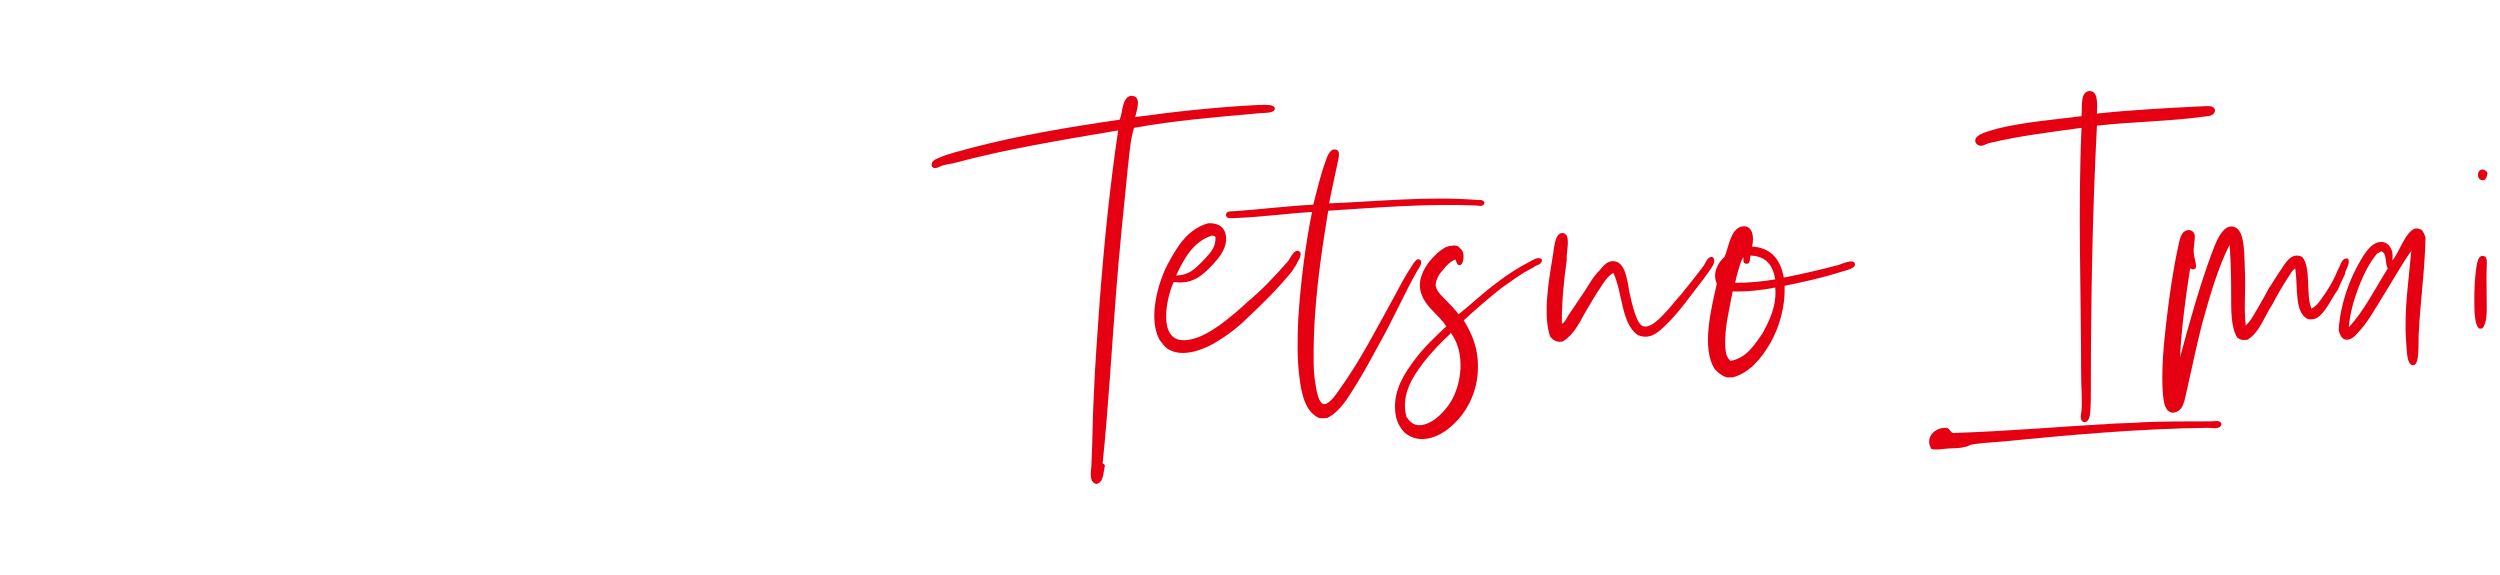
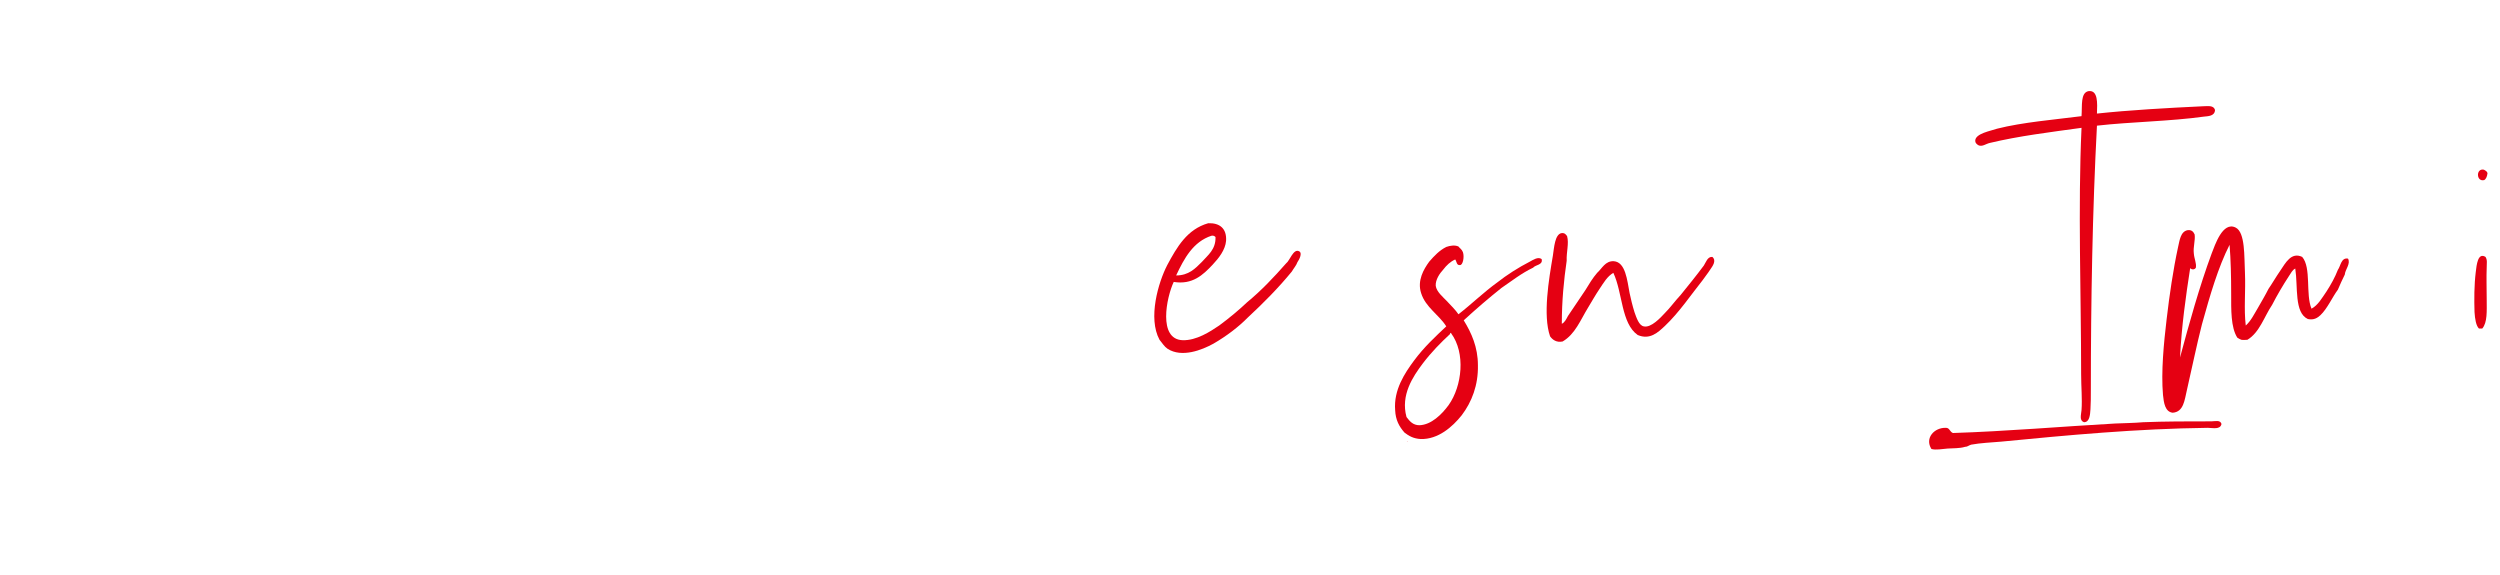
<svg xmlns="http://www.w3.org/2000/svg" version="1.1" id="レイヤー_1" x="0px" y="0px" viewBox="0 0 200 46" style="enable-background:new 0 0 200 46;" xml:space="preserve">
  <style type="text/css">
	.st0{fill:#E50012;}
</style>
  <g>
-     <path class="st0" d="M100.683,8.397c0.519,0,1.201-0.07,1.297,0.242c0.065,0.449-0.875,0.38-1.167,0.414   c-3.474,0.311-6.882,0.587-10.095,1.175c-0.292,0.967-0.357,2.037-0.488,3.142   c-0.324,3.247-0.681,6.63-0.942,10.014c-0.355,4.558-0.616,9.186-1.07,13.607   c-0.065,0.138,0.227,0.103,0.162,0.31c-0.13,0.587-0.097,1.312-0.681,1.416   c-0.585-0.138-0.423-0.933-0.389-1.451c0.097-1.899,0.097-3.867,0.193-5.629   c0.099-2.452,0.292-4.972,0.454-7.286c0.357-4.766,0.845-9.565,1.495-13.917   c-4.481,0.76-8.959,1.485-13.179,2.625c-0.324,0.069-0.65,0.103-0.942,0.207   c-0.227,0.103-0.551,0.31-0.778,0.069c-0.13-0.414,0.259-0.587,0.519-0.69   c0.746-0.345,1.817-0.587,2.693-0.828c3.669-0.967,7.79-1.658,11.815-2.245   c0.261-0.656,0.164-1.692,0.845-1.9c0.974-0.069,0.519,1.105,0.389,1.693   C93.9,8.949,97.178,8.569,100.683,8.397z" />
    <path class="st0" d="M94.611,27.216c1.104,0.035,2.208-0.69,2.923-1.174   c0.843-0.622,1.621-1.278,2.239-1.865c1.135-0.932,2.143-2.003,3.116-3.108   c0.292-0.207,0.585-1.208,1.039-0.967c0.292,0.138,0,0.691-0.13,0.863   c-0.097,0.277-0.292,0.483-0.454,0.76c-1.072,1.312-2.273,2.52-3.539,3.695   c-0.715,0.725-1.655,1.45-2.727,2.072c-0.94,0.518-2.532,1.14-3.667,0.415   c-0.261-0.173-0.423-0.45-0.65-0.725c-0.942-1.727-0.097-4.593,0.618-5.975   c0.778-1.45,1.59-2.865,3.278-3.349c0.908-0.035,1.493,0.414,1.428,1.415   c-0.065,0.725-0.585,1.382-1.072,1.899c-0.778,0.83-1.621,1.623-3.116,1.382   C93.313,23.797,92.63,27.147,94.611,27.216z M94.091,22.036c1.007,0,1.527-0.552,2.046-1.07   c0.486-0.552,1.135-1.002,1.104-2.003c-0.065-0.069-0.164-0.137-0.326-0.103   C95.456,19.342,94.741,20.655,94.091,22.036z" />
-     <path class="st0" d="M118.139,15.993c0.227,0,0.519-0.035,0.618,0.207   c-0.034,0.345-0.391,0.277-0.618,0.242c-3.993-0.173-8.049,0.173-11.88,0.415   c-0.616,3.764-1.201,7.665-1.169,11.914c0,0.587,0.034,1.38,0.164,2.037   c0.063,0.483,0.259,1.485,0.648,1.52c0.423,0.069,1.039-0.863,1.234-1.14   c1.72-2.383,2.986-4.903,4.479-7.597c0.389-0.725,0.812-1.555,1.331-2.313   c0.162-0.277,0.389-0.622,0.618-0.518c0.324,0.172-0.034,0.69-0.164,0.863   c-1.07,1.899-1.978,3.97-3.051,5.87c-0.585,1.07-1.169,2.175-1.817,3.212   c-0.65,1.035-1.266,2.175-2.338,2.728c-0.227,0.034-0.486,0.034-0.681,0   c-1.07-0.483-1.396-1.865-1.558-3.247c-0.196-1.45-0.162-3.108-0.097-4.627   c0.193-3.073,0.585-6.008,1.104-8.598c-1.981,0.103-4.058,0.414-6.169,0.483   c-0.259,0-0.681,0.103-0.713-0.242c0-0.38,0.454-0.277,0.713-0.311   c2.014-0.138,4.22-0.414,6.266-0.517c0.259-0.968,0.585-2.418,1.005-3.523   c0.099-0.31,0.326-0.897,0.683-0.897c0.616,0,0.292,0.794,0.227,1.242   c-0.227,1.002-0.454,2.141-0.65,3.073C110.025,16.132,114.18,15.682,118.139,15.993z" />
    <path class="st0" d="M115.443,21.587c-0.261,0.277-0.618,0.795-0.585,1.278   c0.065,0.483,0.585,0.897,0.877,1.208c0.355,0.38,0.681,0.69,0.94,1.07   c1.072-0.828,2.014-1.762,3.116-2.555c0.746-0.587,1.657-1.174,2.597-1.658   c0.261-0.137,0.65-0.414,0.942-0.207c0.13,0.483-0.486,0.449-0.681,0.691   c-0.942,0.449-1.72,1.07-2.532,1.622c-1.039,0.83-2.046,1.693-3.019,2.59   c0.616,1.002,1.135,2.141,1.135,3.592c0.034,1.588-0.486,2.935-1.297,4.005   c-0.746,0.933-1.884,1.935-3.278,1.9c-0.585-0.035-0.942-0.242-1.3-0.518   c-0.423-0.483-0.713-1.002-0.746-1.795c-0.13-1.623,0.78-2.97,1.493-3.937   c0.812-1.105,1.754-1.968,2.597-2.763c-0.585-0.932-1.655-1.519-2.012-2.659   c-0.324-1.002,0.196-1.9,0.65-2.521c0.423-0.483,0.812-0.897,1.362-1.174   c0.292-0.103,0.681-0.173,0.974-0.035c0.099,0.138,0.261,0.208,0.357,0.45   c0.13,0.38,0,1.035-0.227,1.035c-0.292,0.035-0.259-0.277-0.389-0.449   C116.028,20.931,115.735,21.207,115.443,21.587z M113.82,29.081   c-0.78,1.036-1.785,2.521-1.299,4.282c0.261,0.345,0.519,0.656,1.039,0.656   c0.942-0.035,1.785-0.863,2.338-1.623c1.07-1.52,1.362-4.144,0.193-5.732   c0-0.035,0-0.035-0.031-0.035c-0.031,0.035-0.065,0.035-0.065,0.103   C115.281,27.389,114.501,28.182,113.82,29.081z M112.619,35.296c0,0.035-0.034,0.035-0.065,0.035   C112.554,35.296,112.586,35.331,112.619,35.296z" />
    <path class="st0" d="M125.434,25.282c0.456-0.656,0.942-1.415,1.396-2.072   c0.292-0.483,0.585-0.967,0.942-1.382c0.389-0.345,0.65-0.967,1.331-0.932   c0.942,0.069,1.07,1.519,1.266,2.555c0.097,0.449,0.227,1.002,0.389,1.52   c0.162,0.449,0.357,1.07,0.746,1.139c0.585,0.138,1.365-0.725,1.657-1.035   c0.454-0.45,0.843-1.002,1.297-1.485c0.616-0.76,1.234-1.52,1.85-2.348   c0.162-0.242,0.292-0.725,0.681-0.69c0.357,0.31,0,0.759-0.162,1   c-0.196,0.311-0.454,0.622-0.616,0.863c-0.911,1.14-1.884,2.59-3.019,3.661   c-0.551,0.517-1.201,1.139-2.174,0.725c-1.331-0.933-1.201-3.385-1.949-4.973   c-0.486,0.277-0.778,0.795-1.102,1.278c-0.326,0.483-0.618,1.002-0.911,1.485   c-0.616,1-1.039,2.14-2.044,2.727c-0.488,0.105-0.812-0.137-1.007-0.414   c-0.585-1.692-0.097-4.558,0.227-6.458c0.099-0.655,0.162-1.692,0.681-1.795   c0.261-0.035,0.357,0.103,0.456,0.242c0.162,0.587-0.065,1.278-0.034,1.968   c-0.227,1.554-0.389,3.212-0.389,5.042C125.176,25.8,125.306,25.524,125.434,25.282z" />
-     <path class="st0" d="M142.701,22.209c1.396-0.277,2.923-0.622,4.35-1.002   c0.324-0.103,1.201-0.518,1.331-0.138c0.162,0.415-0.843,0.588-1.135,0.691   c-1.396,0.449-2.954,0.794-4.481,1.105c0.065,1.76-0.454,3.384-1.167,4.627   c-0.715,1.208-1.623,2.313-2.954,2.693c-0.162,0-0.326,0-0.488,0c-0.42-0.103-0.713-0.38-0.974-0.656   c-1.104-1.692-0.259-4.937,0.162-6.837c-0.389-0.863,0.13-1.727,0.618-2.14   c0.355-0.795,0.486-2.418,1.558-2.452c0.647,0,0.843,0.794,0.647,1.622   C141.696,19.826,142.443,20.759,142.701,22.209z M138.027,27.837c0.034,0.415,0.13,0.828,0.423,1.036   c1.266-0.242,1.882-1.243,2.532-2.175c0.553-1.002,1.169-2.21,1.039-3.695   c-1.039,0.207-2.239,0.345-3.408,0.31C138.384,24.626,137.93,26.214,138.027,27.837z M139.781,21.104   c-0.13,0-0.162-0.035-0.259-0.069c-0.065-0.105-0.065-0.311-0.034-0.483   c-0.196,0.275-0.292,0.621-0.389,0.967c-0.13,0.38-0.196,0.725-0.292,1.105   c1.201,0,2.208-0.103,3.213-0.277c-0.193-1.14-0.746-1.865-1.978-1.9   C139.976,20.655,140.041,21.069,139.781,21.104z" />
    <path class="st0" d="M155.68,34.226c0.292,0,0.292,0.311,0.553,0.415   c4.317-0.138,8.667-0.518,12.984-0.76c0.746-0.035,1.459-0.035,2.239-0.103   c1.754-0.07,3.505-0.07,5.452-0.07c0.292,0,0.715-0.137,0.812,0.208   c-0.097,0.483-0.713,0.31-1.104,0.31c-5.679,0.07-11.199,0.587-16.52,1.105   c-0.812,0.07-1.657,0.103-2.403,0.242c-0.227,0.07-0.292,0.173-0.486,0.173   c-0.454,0.138-0.942,0.103-1.396,0.138c-0.454,0.034-0.942,0.138-1.297,0.034   C153.96,35.054,154.741,34.191,155.68,34.226z M176.261,8.5c0.355,0,0.843-0.103,0.94,0.31   c-0.031,0.483-0.551,0.483-0.875,0.518c-2.727,0.38-5.843,0.415-8.57,0.725   c-0.357,6.768-0.488,13.985-0.488,21.169c0,0.483,0,1.07-0.031,1.519   c-0.031,0.45-0.065,1.036-0.519,1.036c-0.389-0.138-0.227-0.587-0.196-0.967   c0.065-0.898-0.031-1.865-0.031-2.867c0-6.457-0.261-13.295,0.031-19.717   c-2.498,0.345-5.029,0.655-7.336,1.208c-0.324,0.069-0.616,0.345-0.94,0.172   c-0.13-0.103-0.227-0.172-0.227-0.345c0-0.587,1.266-0.794,1.751-0.967   c2.046-0.518,4.609-0.725,6.752-1.002c0.065-0.828-0.097-1.865,0.553-2.002   c0.778-0.105,0.713,0.967,0.681,1.795C170.321,8.81,173.338,8.638,176.261,8.5z" />
    <path class="st0" d="M180.636,24.626c0.292-0.517,0.585-1,0.845-1.519   c0.29-0.415,0.582-0.933,0.94-1.45c0.423-0.622,0.877-1.52,1.754-1.105   c0.746,0.863,0.259,3.004,0.746,4.144c0.519-0.277,0.843-0.863,1.201-1.382   c0.357-0.552,0.681-1.14,0.908-1.727c0.227-0.31,0.261-1.002,0.812-0.898   c0.227,0.415-0.227,0.863-0.259,1.278c-0.196,0.415-0.389,0.795-0.553,1.208   c-0.42,0.553-0.843,1.52-1.394,2.038c-0.227,0.207-0.519,0.414-1.007,0.31   c-1.104-0.518-0.78-2.555-1.007-4.04c-0.227,0.103-0.355,0.38-0.519,0.622   c-0.454,0.69-0.94,1.52-1.331,2.279c-0.647,0.967-1.005,2.21-1.978,2.798   c-0.162,0-0.292,0.034-0.488,0c-0.097-0.035-0.227-0.105-0.324-0.173   c-0.519-0.828-0.488-2.21-0.488-3.522c0-1.313-0.031-2.728-0.128-3.903   c-0.911,1.796-1.558,4.006-2.208,6.355c-0.423,1.657-0.78,3.418-1.201,5.249   c-0.196,0.828-0.261,1.762-1.138,1.83c-0.616-0.069-0.713-0.795-0.778-1.415   c-0.162-1.865,0.065-4.178,0.292-6.078c0.227-1.934,0.519-3.937,0.908-5.732   c0.13-0.553,0.196-1.278,0.78-1.382c0.324-0.035,0.454,0.138,0.551,0.345   c0.065,0.483-0.13,1.002-0.065,1.52c0.031,0.414,0.227,0.794,0.162,1.14   c-0.097,0.172-0.324,0.172-0.454,0.034c-0.357,2.313-0.681,4.593-0.812,7.148   c0.715-2.659,1.558-5.698,2.532-8.322c0.261-0.656,0.877-2.59,1.916-2.072   c0.78,0.38,0.681,2.348,0.746,3.59c0.065,1.52-0.097,2.901,0.065,4.248   C180.085,25.662,180.344,25.109,180.636,24.626z" />
-     <path class="st0" d="M190.533,23.867c-0.551,0.863-1.135,1.968-1.913,2.762   c-0.261,0.311-0.618,0.656-1.072,0.518c-0.259-0.138-0.389-0.415-0.454-0.76   c0.13-2.072,0.877-4.075,1.754-5.56c0.29-0.517,0.681-1.07,1.102-1.312   c0.812-0.483,1.623,0.173,1.43,1.312c0.454-0.38,1.104-2.485,1.913-2.555   c0.164,0,0.292,0.07,0.423,0.103c0.162,0.173,0.261,0.415,0.326,0.656   c-0.065,2.728-0.423,5.077-0.553,7.839c-0.031,0.622,0.097,2.313-0.423,2.348   c-0.582,0.035-0.519-1.45-0.582-2.003c-0.164-2.452,0.227-4.903,0.42-7.147   C192.091,21.207,191.313,22.624,190.533,23.867z M190.533,20.102   c-0.128,0.035-0.227,0.138-0.357,0.173c-0.616,0.725-1.07,1.657-1.459,2.624   c-0.357,0.968-0.715,2.038-0.812,3.281c1.201-1.278,2.109-3.108,3.116-4.697   c-0.227-0.38-0.065-1.174-0.454-1.347C190.567,20.102,190.567,20.102,190.533,20.102z" />
    <path class="st0" d="M198.937,21.38c-0.034,0.794,0,1.76,0,2.624c0,0.863,0.063,1.796-0.357,2.28   c-0.099,0-0.162,0-0.261,0c-0.227-0.207-0.324-0.76-0.357-1.312   c-0.031-1.002-0.031-2.176,0.099-3.212c0.065-0.553,0.162-1.588,0.778-1.208   C199,20.794,198.937,21.069,198.937,21.38z M198.741,14.405c-0.65,0.172-0.681-0.967-0.031-0.83   c0.128,0.07,0.259,0.138,0.29,0.277C198.969,14.094,198.903,14.301,198.741,14.405z" />
  </g>
</svg>